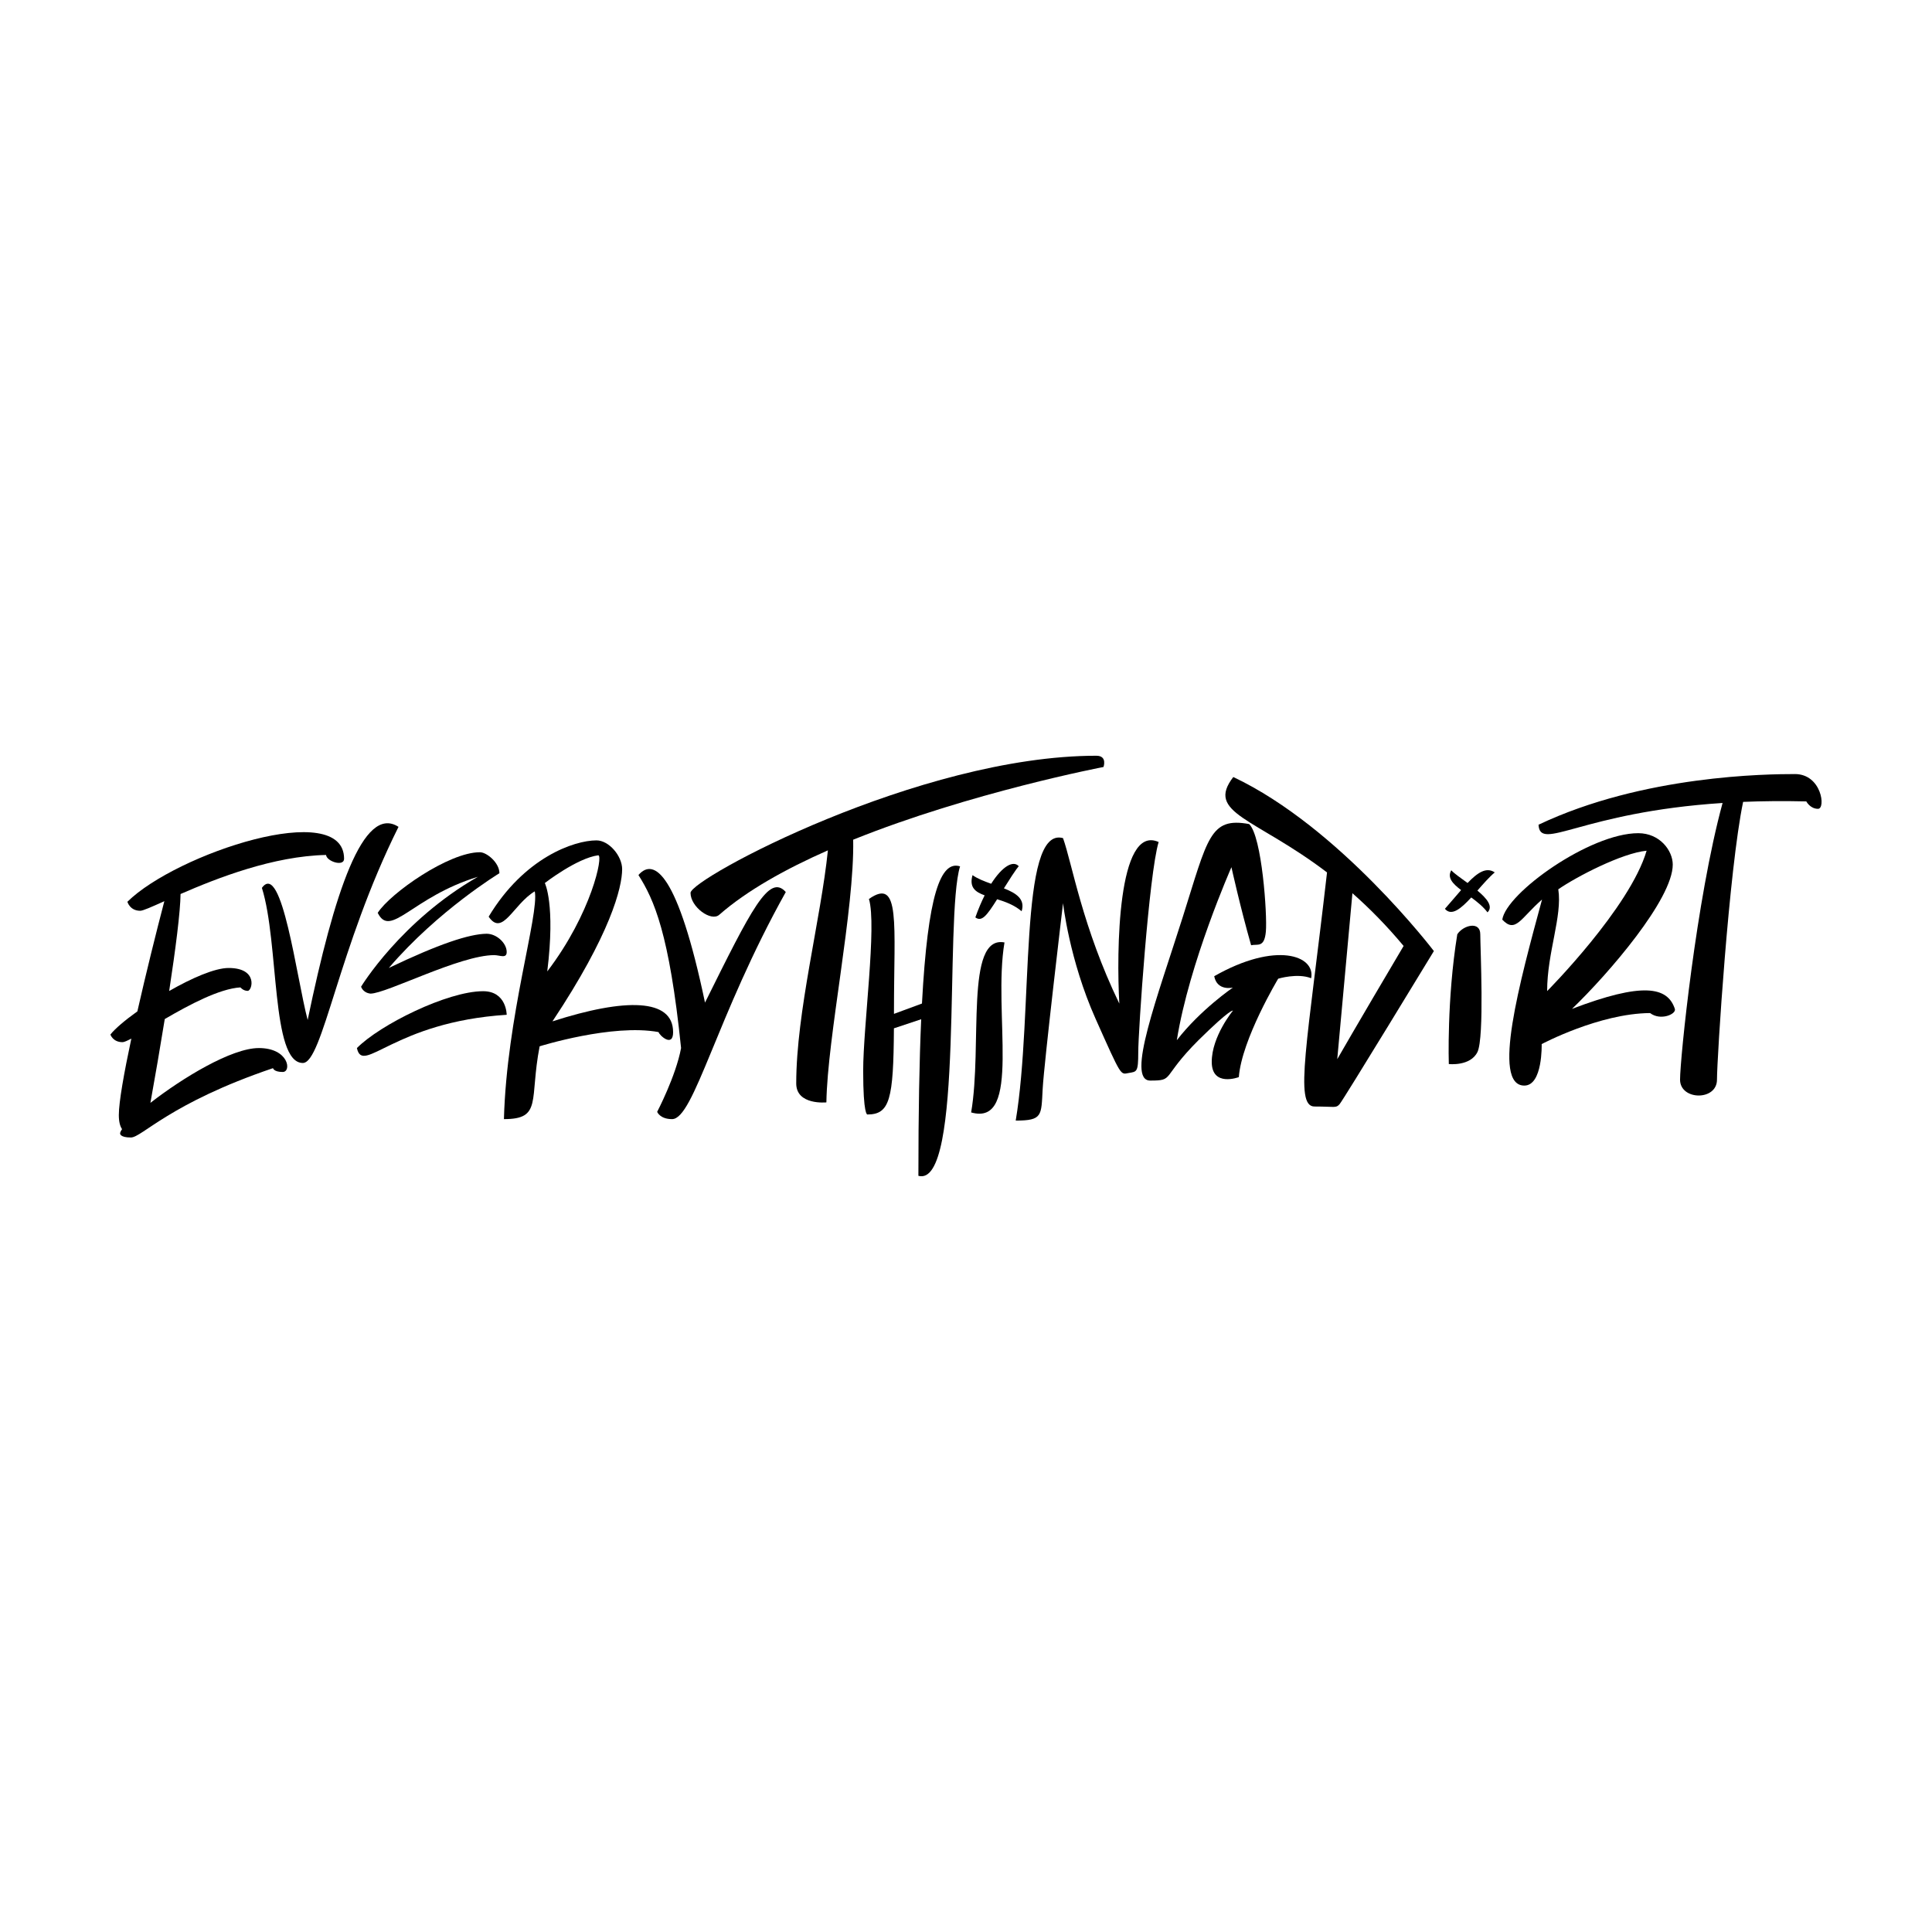
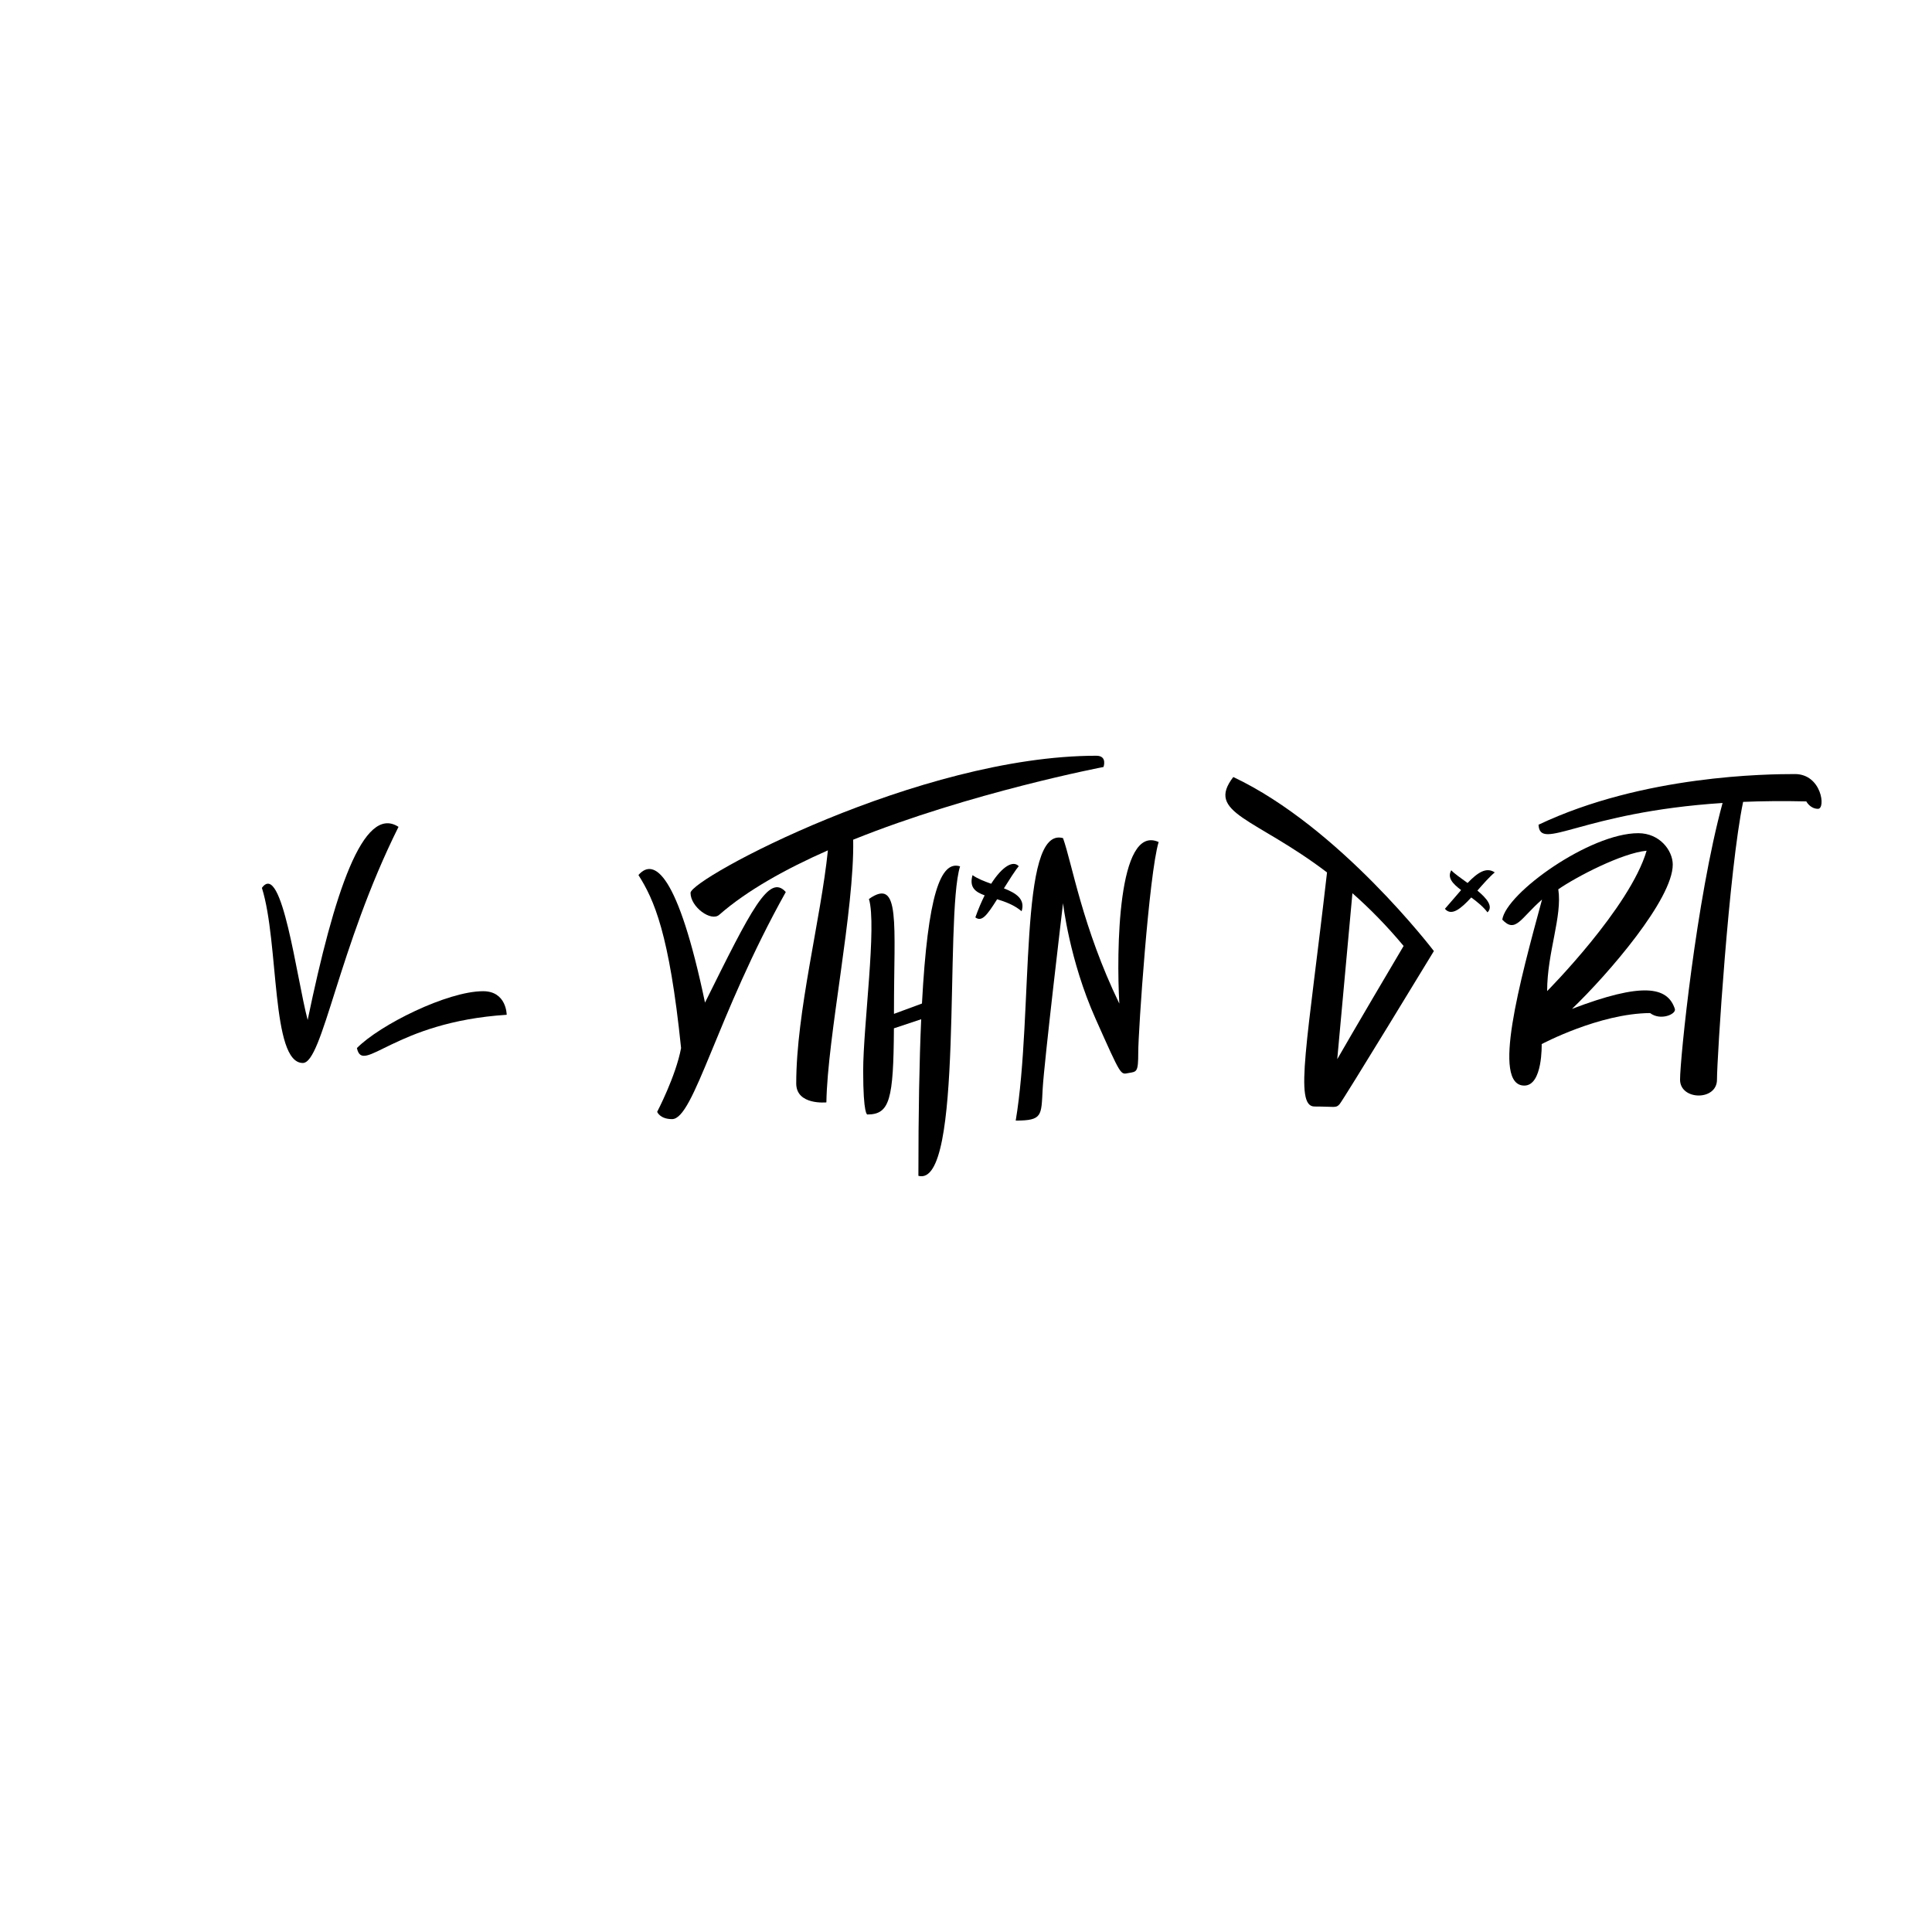
<svg xmlns="http://www.w3.org/2000/svg" id="Layer_1" version="1.1" viewBox="0 0 1034 1034">
  <path d="M785.43,472.57c-3.71-2.71-7.22-5.13-8.71-6.81-2.28,3.99.74,7.18,5.26,10.6-2.7,3.08-5.57,6.55-8.67,10.03,3.54,4.18,8.65-.14,14.1-6.07,3.17,2.33,6.37,4.9,8.7,7.97,3.22-3.17-.4-7.5-5.41-11.65,3.14-3.58,6.31-7.24,9.29-9.73-4.5-3.04-9.19.07-14.57,5.68Z" />
  <path d="M960.61,414.28c-14.39,0-81.13.5-137.2,27.11.85,14.64,22.57-6.68,98.51-11.64-14.12,51.75-22.76,136.93-22.76,148.08s19.76,11.47,19.76,0,6.43-112.5,13.99-148.67c10.34-.42,21.59-.54,33.81-.25,0,0,2.06,3.97,6.28,3.97s1.98-18.61-12.4-18.61Z" />
-   <path d="M138.5,560.92c-14.62,0-40.95,16.06-58,29.33,2.46-13.63,5.18-29.39,7.68-44.86,13.18-7.69,29.23-16.24,40.49-16.94,0,0,1.48,1.86,3.9,1.86s5.75-12.25-10.21-12.25c-7.41,0-19.83,5.45-31.82,12.32,3.42-22.41,5.99-42.4,6.09-51.91,19.69-8.58,49.66-20.31,77.87-20.9.37,3.53,9.65,6.42,9.65,2.04,0-32.47-89.81-2.78-115.97,23.01,0,0,1.3,4.82,6.87,4.82,1.49,0,6.1-2.07,12.91-5.13-4.34,16.54-9.79,38.47-14.44,58.97-6.64,4.75-11.96,9.26-14.43,12.4,0,0,1.3,4.08,6.49,4.08.83,0,2.47-.72,4.72-1.92-3.92,18.37-6.7,33.95-6.7,40.94,0,3.64.68,6.02,1.73,7.54-.68.97-1.05,1.76-1.05,2.31,0,0-.19,2.15,5.75,2.15s20.78-18.37,76.08-37.11c0,0,.37,2.04,5.2,2.04s3.34-12.8-12.8-12.8Z" />
  <path d="M164.66,545.89c-5.94-22.45-13.77-85.57-24.49-70.7,9.28,29.56,4.82,93.71,21.9,93.71,10.58,0,18.93-61.61,51.21-126.37-18.93-12.25-34.51,35.44-48.62,103.36Z" />
-   <path d="M202.15,488.55c6.87,13.92,18.37-8.54,53.63-19.3-41.19,23.57-62.53,58.82-62.53,58.82,0,0,.9,3.23,5.01,3.71,8.54,0,47.87-20.6,66.24-20.6,2.97,0,6.68,2.04,6.68-1.67,0-4.76-5.38-9.77-10.76-9.77-9.33.11-25.63,5.52-52.33,18.31,26.35-30.8,59.19-50.7,59.19-50.7,0-5.71-6.87-11.23-10.39-11.23-16.62-.1-47.99,21.9-54.74,32.43Z" />
  <path d="M258.56,530.49c-19.11,0-55.3,18-67.54,30.43,3.15,14.66,19.61-13.93,80.16-17.81,0,0,0-12.62-12.62-12.62Z" />
-   <path d="M360.24,552.38c0-18-25.42-18.37-64.57-5.75,30.99-46.58,37.3-71.63,37.3-81.46,0-7.05-7.05-15.4-13.73-15.4-12.06,0-38.78,9.28-57.71,40.82,7.42,10.95,13.17-6.68,24.68-13.55,2.44,12.32-15.03,66.99-16.51,121.91,20.6,0,13.55-10.21,19.11-38.97,0,0,38.97-12.21,63.65-7.61.37,1.67,7.79,8.54,7.79,0ZM291.59,472.59s17.26-13.36,28.58-14.84c2.78,0-3.53,30.99-27.28,62.16,4.45-36-1.3-47.32-1.3-47.32Z" />
  <path d="M377.32,536.61c-14.47-69.03-27.28-77.93-35.63-68.29,8.35,13.17,16.51,31.17,22.82,92.59-2.78,15.03-12.8,34.14-12.8,34.14,0,0,1.48,3.9,7.98,3.9,11.69,0,23.75-55.11,60.86-121.54-8.91-10.02-18.37,9.09-43.24,59.19Z" />
  <path d="M590.59,410.49s2.19-6.02-3.83-6.02c-94.68,0-217.19,65.81-217.19,73.4s11.08,15.6,15.39,11.7c14.86-13.01,35.56-24.52,58.13-34.47-3.76,36.76-16.95,86.5-16.95,124.77,0,11.77,16.14,10.12,16.14,10.12.53-35.05,15.08-103.21,14.34-140.59,62.92-25.33,133.97-38.91,133.97-38.91Z" />
  <path d="M493.43,537.09l-14.98,5.53c0-.59,0-1.16,0-1.77,0-46.38,3.63-71.66-13.4-59.72,4.31,14.16-3.08,68.13-3.08,91.94s2.21,23.4,2.21,23.4c12.03,0,14.01-7.97,14.24-46.12l14.6-4.87c-1,22.39-1.5,50.04-1.5,83.82,24.63,6.77,13.82-138.34,22.3-165.63-10.44-3.34-17.29,15.34-20.39,73.41Z" />
-   <path d="M519.75,595.37c27.5,7.8,11.49-53.56,17.85-90.98-21.34-4.04-11.7,55.48-17.85,90.98Z" />
+   <path d="M519.75,595.37Z" />
  <path d="M533.66,481.27c4.4,1.35,9.15,3.07,13.11,6.43,2.04-6.53-2.95-9.7-9.48-12.26,7.2-11.56,7.97-11.82,7.97-11.82-2.95-3.32-8.81-.05-14.79,9.36-3.68-1.31-7.29-2.71-9.98-4.61-1.82,6.5,1.38,8.97,6.49,10.82-1.72,3.43-3.4,7.36-4.98,11.8,3.41,2.47,6.03-.75,11.66-9.71Z" />
  <path d="M599.06,537.13c-19.74-40.78-25.25-74.89-30.13-88.57-24.03-6.75-15.69,93.77-25.32,151.17,14.42,0,13.64-2.6,14.42-16.88s10.91-99.48,10.91-99.48c0,0,3.38,30.46,17.4,61.85s13.25,29.84,17.66,29.06,5.19-.26,5.19-11.17,5.71-95.32,10.91-112.47c-22.08-9.87-22.6,59.22-21.04,86.49Z" />
-   <path d="M649.84,522.45c1.58,8.19,10.01,6.09,10.01,6.09,0,0-17.38,11.85-30.02,28.18,6.58-41.35,29.23-92.6,29.23-92.6,0,0,4.74,21.49,10.53,41.77,3.42-.79,7.11,1.58,7.9-7.37.79-8.95-2.11-50.96-8.95-57.48-21.07-3.88-22.12,7.44-35.56,49.84-13.43,42.4-30.55,87.44-17.38,87.44s5.53-1.32,25.81-21.6c17.65-17.38,18.44-15.8,18.44-15.8,0,0-11.33,13.7-11.33,27.39s14.49,8.16,14.49,8.16c1.58-20.28,21.07-52.67,21.07-52.67,0,0,10.27-3.16,17.65-.26,2.37-12.19-18.95-19.85-51.88-1.08Z" />
  <path d="M660.05,415.86c-14.95,19.43,11.58,21.72,50.17,51.06-10.42,91.1-17.72,125.28-6.71,125.28s11.43.99,13.42-1.24,50.48-81.96,50.48-81.96c0,0-50.48-66.32-107.36-93.14ZM751.21,506.27c-25.58,43.22-35.52,60.6-35.52,60.6l8.12-88.82c8.83,7.77,18.06,17.03,27.4,28.22Z" />
-   <path d="M779.94,500.01c-5.68,35.01-4.54,69.46-4.54,69.46,0,0,11.54,1.32,15.33-6.43,3.79-7.76,1.51-55.83,1.51-63.02s-9.08-4.92-12.3,0Z" />
  <path d="M841.33,539.95c19.78-19.03,53.92-58.77,53.92-77.22,0-7.48-6.9-16.81-18.47-16.81-25.93,0-70.71,32.09-72.76,46.27,7.12,7.53,9.83-.81,21.27-10.76-11.94,44.03-27.12,99.57-9.48,99.57,9.92,0,9.29-22.2,9.29-22.2,0,0,30.78-16.42,58.02-16.61,5.6,4.29,14.18.56,13.25-2.24-3.92-11.94-17.35-14.37-55.04,0ZM833.99,475.95c9.7-6.72,34.08-19.4,47.27-20.65-8.96,30.6-53.24,75.13-53.24,75.13,0-20.65,8.21-40.05,5.97-54.48Z" />
</svg>